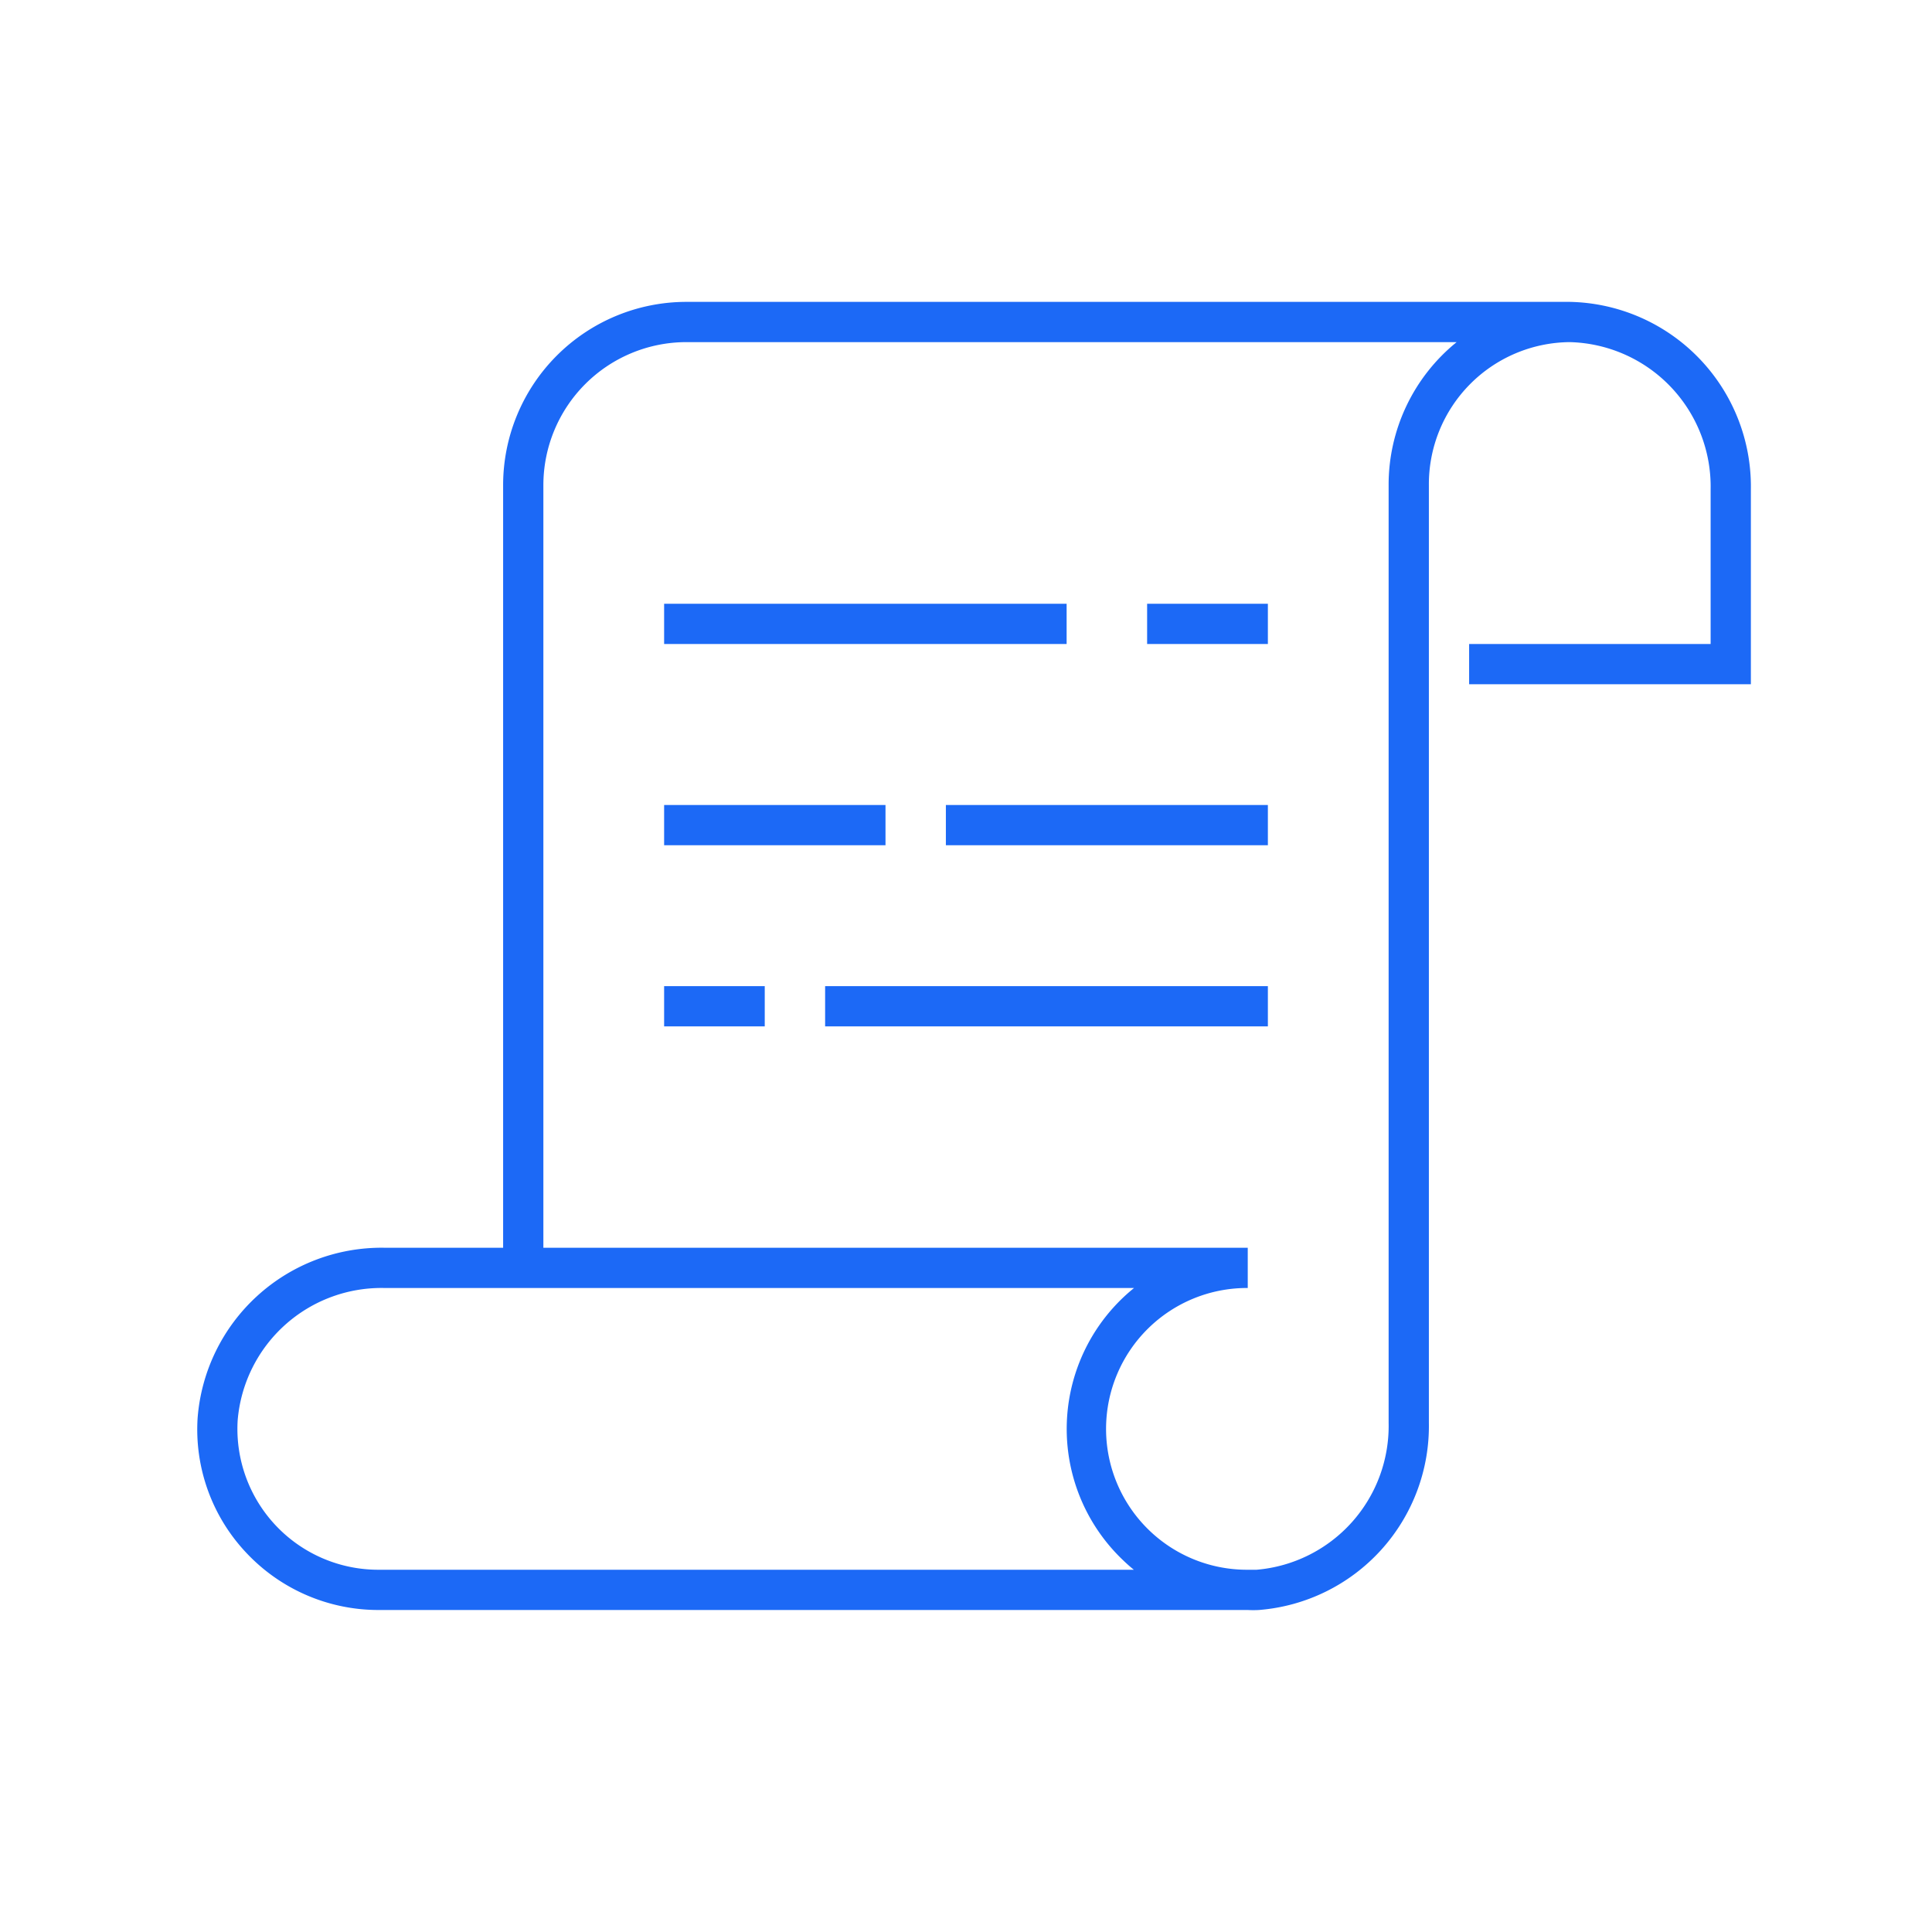
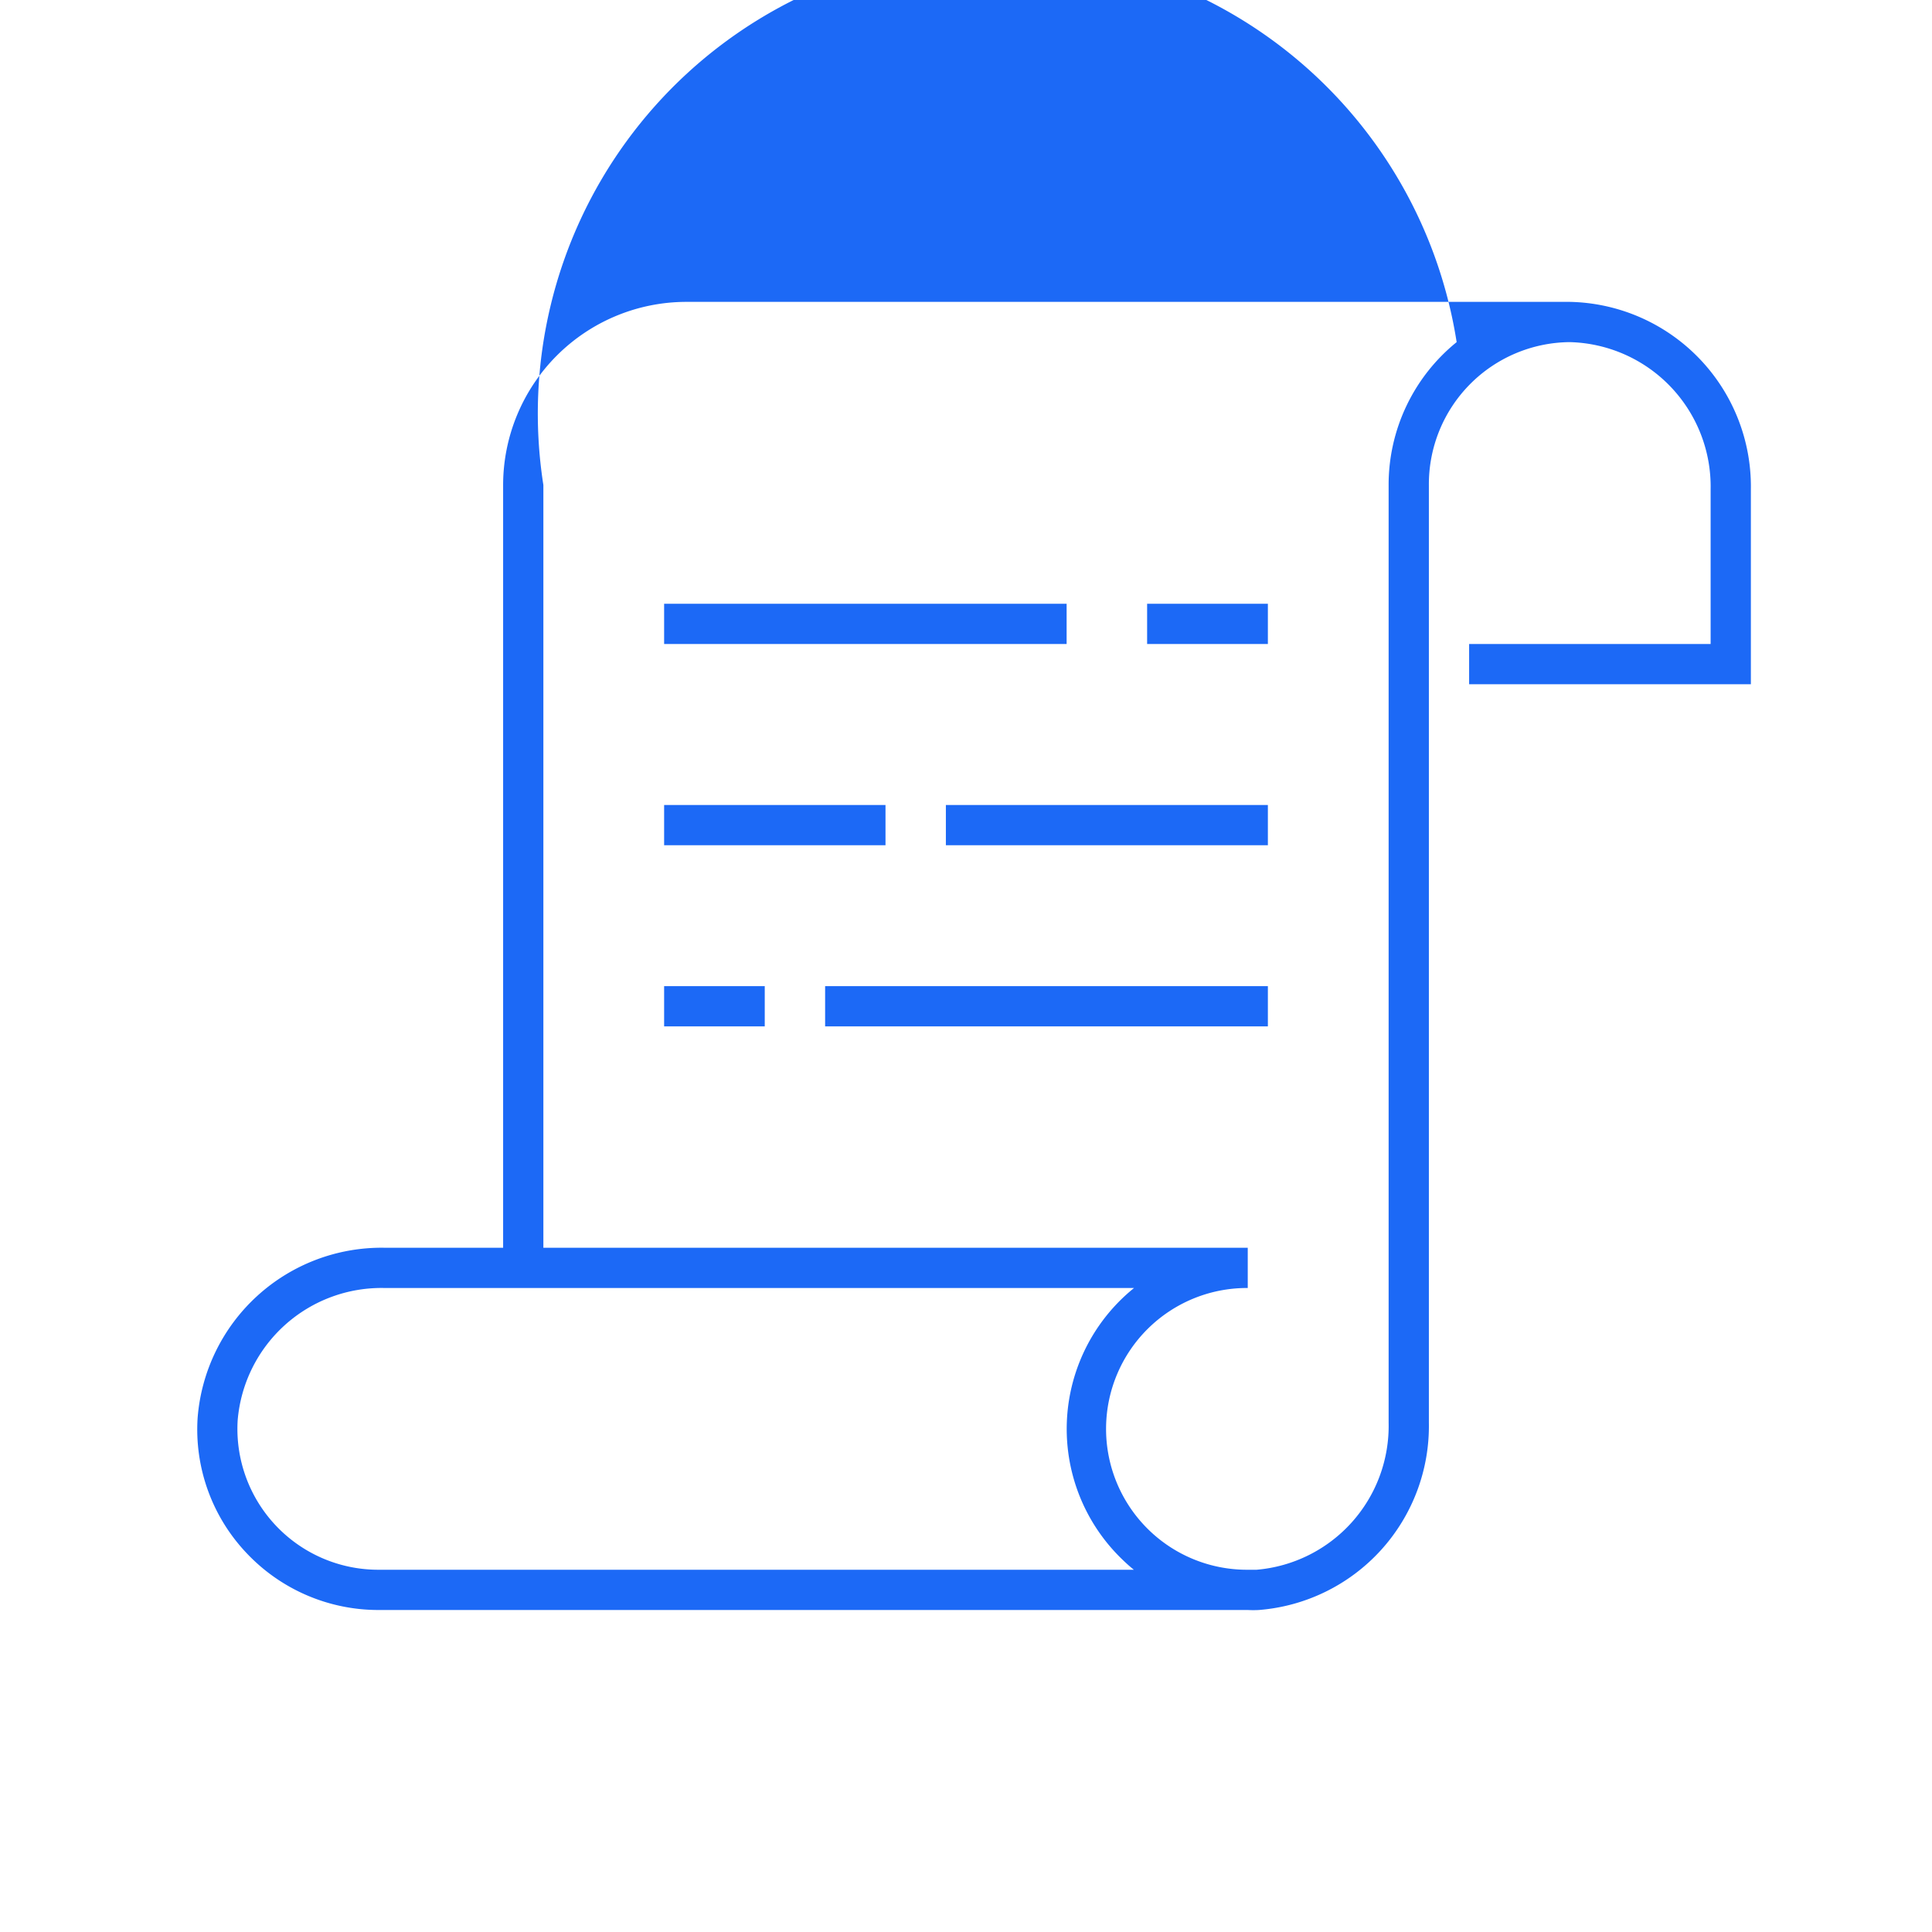
<svg xmlns="http://www.w3.org/2000/svg" id="Layer_1" data-name="Layer 1" viewBox="0 0 96 96">
  <defs>
    <style>.cls-1{fill:#1c69f6;}</style>
  </defs>
  <title>icon-script</title>
-   <path class="cls-1" d="M62,80H18.8a9,9,0,0,1-6.55-2.83,8.93,8.93,0,0,1-2.43-6.72A9.17,9.17,0,0,1,19.11,62H25V24.1A9.11,9.11,0,0,1,34.1,15H78a9.18,9.18,0,0,1,9,9.32V34L73,34V32l12,0V24.32A7.18,7.18,0,0,0,78,17a7.06,7.06,0,0,0-7,7.1V70.69A9.17,9.17,0,0,1,62.55,80,5.15,5.15,0,0,1,62,80Zm-.07-2h.51A7.17,7.17,0,0,0,69,70.69V24.1A9.12,9.12,0,0,1,72.38,17H34.1A7.11,7.11,0,0,0,27,24.1V62H62v2a7,7,0,0,0-.08,14ZM19.11,64a7.17,7.17,0,0,0-7.3,6.57,7,7,0,0,0,7,7.43H56.34q-.26-.21-.51-.45A9,9,0,0,1,56.35,64ZM63,51H41V49H63ZM38,51H33V49h5Zm25-9H47V40H63ZM44,42H33V40H44ZM63,32H57V30h6ZM53,32H33V30H53Z" />
+   <path class="cls-1" d="M62,80H18.8a9,9,0,0,1-6.55-2.83,8.93,8.93,0,0,1-2.43-6.72A9.17,9.17,0,0,1,19.11,62H25V24.1A9.11,9.11,0,0,1,34.1,15H78a9.18,9.18,0,0,1,9,9.32V34L73,34V32l12,0V24.32A7.18,7.18,0,0,0,78,17a7.06,7.06,0,0,0-7,7.1V70.69A9.17,9.17,0,0,1,62.55,80,5.15,5.15,0,0,1,62,80Zm-.07-2h.51A7.17,7.17,0,0,0,69,70.69V24.1A9.12,9.12,0,0,1,72.38,17A7.11,7.11,0,0,0,27,24.1V62H62v2a7,7,0,0,0-.08,14ZM19.11,64a7.17,7.17,0,0,0-7.3,6.57,7,7,0,0,0,7,7.43H56.34q-.26-.21-.51-.45A9,9,0,0,1,56.35,64ZM63,51H41V49H63ZM38,51H33V49h5Zm25-9H47V40H63ZM44,42H33V40H44ZM63,32H57V30h6ZM53,32H33V30H53Z" />
</svg>